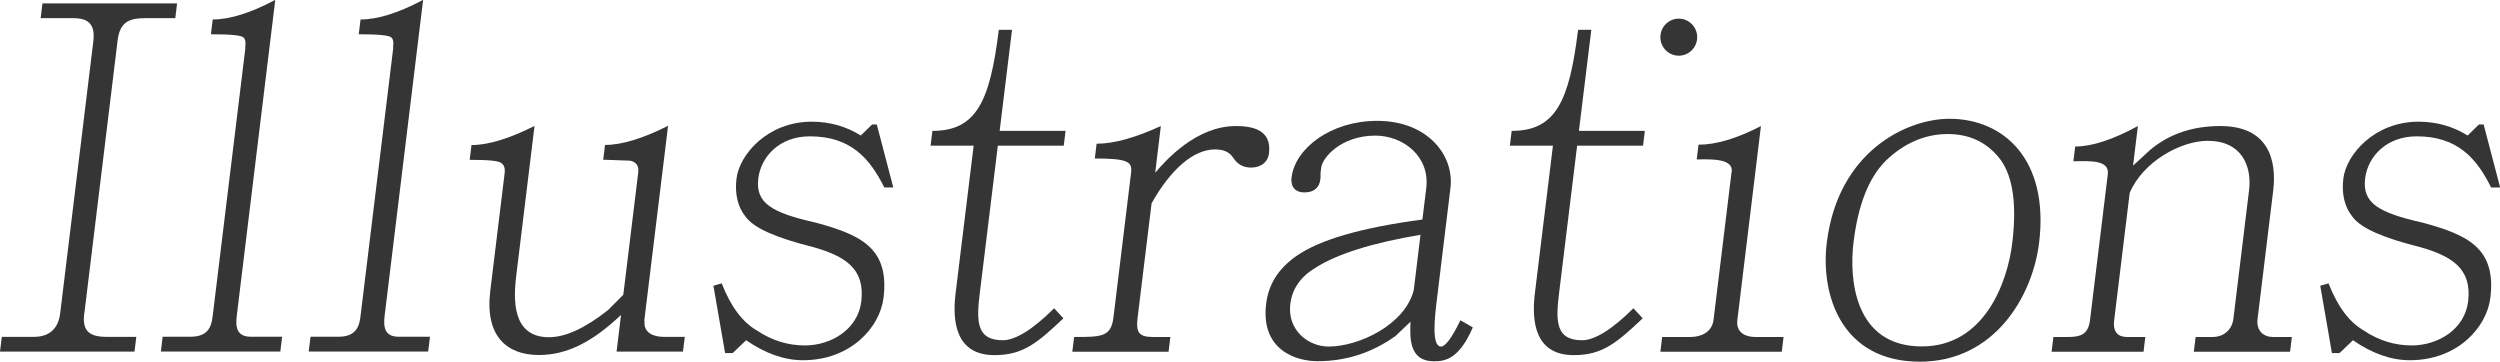
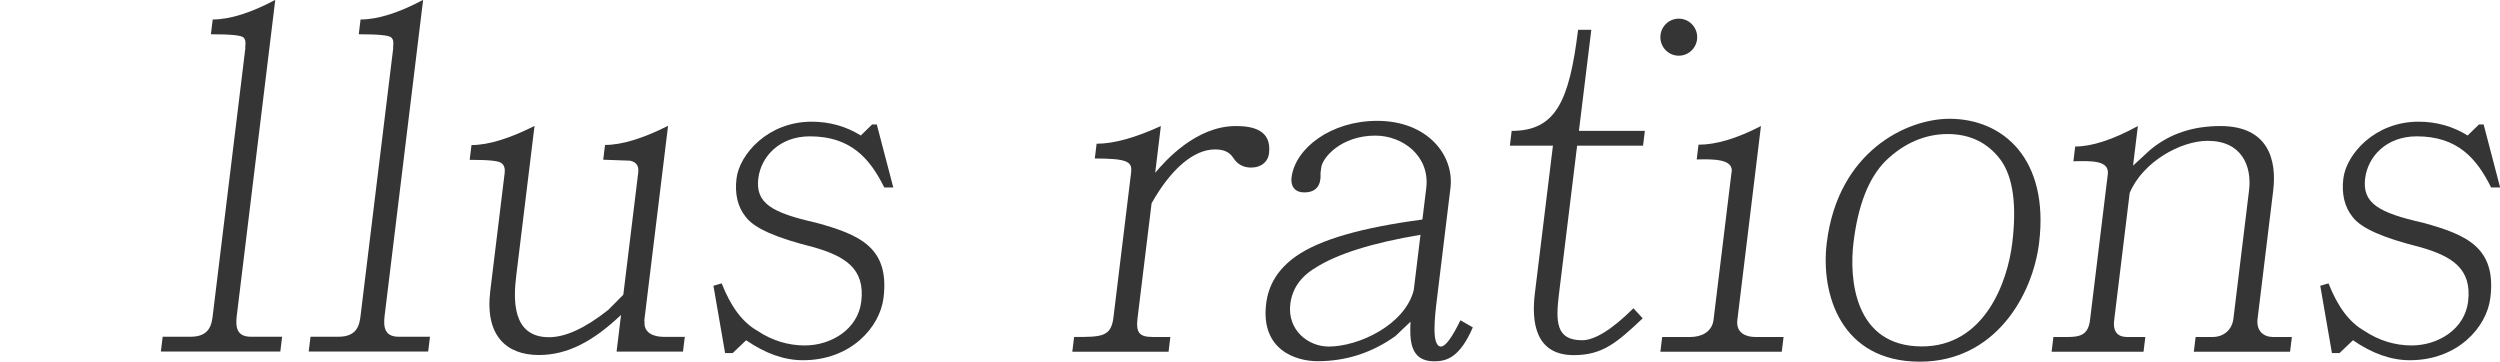
<svg xmlns="http://www.w3.org/2000/svg" width="394" height="57" viewBox="0 0 394 57" fill="none">
  <g clip-path="url(#clip0_139_192)">
-     <path d="M13.272 49.405C12.95 52.038 13.936 53.088 16.78 53.088H21.482L21.198 55.416H0L0.284 53.088H5.366C7.755 53.088 9.177 51.809 9.48 49.405L14.713 6.469C15.112 3.244 13.216 2.862 11.49 2.862H6.409L6.693 0.534H27.91L27.625 2.862H22.923C20.307 2.862 18.885 3.454 18.524 6.469L13.291 49.405H13.272Z" fill="#353535" />
    <path d="M38.642 7.519C38.737 6.774 38.718 6.24 38.395 5.935C38.073 5.553 36.291 5.4 33.238 5.4L33.523 3.072C36.215 3.072 39.552 2.023 43.382 -0.019L37.315 49.768C37.106 51.504 37.277 53.069 39.533 53.069H44.463L44.178 55.397H25.351L25.635 53.069H30.053C33.049 53.069 33.352 51.123 33.523 49.768L38.68 7.5L38.642 7.519Z" fill="#353535" />
    <path d="M61.944 7.519C62.038 6.774 62.02 6.24 61.697 5.935C61.375 5.553 59.593 5.4 56.54 5.4L56.824 3.072C59.517 3.072 62.854 2.023 66.684 -0.019L60.616 49.768C60.408 51.504 60.578 53.069 62.835 53.069H67.765L67.48 55.397H48.652L48.937 53.069H53.355C56.35 53.069 56.654 51.123 56.824 49.768L61.982 7.5L61.944 7.519Z" fill="#353535" />
    <path d="M101.59 50.607C101.363 52.496 103.088 53.088 104.567 53.088H107.923L107.639 55.416H97.172L97.874 49.634C93.494 53.775 89.474 55.95 84.924 55.95C79.918 55.95 76.392 53.012 77.264 45.875L79.539 27.231C79.615 26.563 79.463 26.029 79.046 25.724C78.648 25.342 77.017 25.189 74.022 25.189L74.306 22.861C76.998 22.861 80.335 21.811 84.241 19.846L81.359 43.451C80.923 47.058 80.62 53.145 86.516 53.145C89.133 53.145 92.224 51.714 95.845 48.852L98.234 46.447L100.585 27.193C100.718 26.143 100.263 25.533 99.315 25.323L95.068 25.17L95.352 22.842C98.044 22.842 101.382 21.792 105.287 19.827L101.533 50.588L101.59 50.607Z" fill="#353535" />
    <path d="M113.744 44.673C115.166 48.279 116.967 50.76 119.337 52.115C121.688 53.699 124.286 54.443 126.827 54.443C131.017 54.443 135.207 51.886 135.738 47.516C136.364 42.325 133.178 40.379 128.192 38.948C122.466 37.517 118.844 36.009 117.498 34.139C116.266 32.631 115.773 30.532 116.076 28.128C116.531 24.369 120.968 19.178 127.926 19.178C130.77 19.178 133.368 19.922 135.662 21.354L137.444 19.617H138.184L140.782 29.54H139.36C137.084 24.96 134.07 21.487 127.642 21.487C122.864 21.487 119.944 24.655 119.508 28.109C119.034 32.021 121.612 33.528 128.666 35.112C135.529 37.001 140.213 39.024 139.246 46.924C138.677 51.581 134.088 56.771 126.542 56.771C123.622 56.771 120.627 55.721 117.593 53.622L115.469 55.645H114.275L112.436 45.035L113.744 44.654V44.673Z" fill="#353535" />
-     <path d="M154.415 46.18C153.865 50.684 153.884 53.622 158.055 53.622C159.989 53.622 162.739 51.962 166.133 48.584L167.593 50.168C163.459 54.08 161.203 55.969 156.728 55.969C150.68 55.969 150.035 50.779 150.604 46.199L153.448 22.956H146.66L146.945 20.628C153.884 20.628 156.027 15.972 157.411 4.694H159.496L157.544 20.628H167.934L167.649 22.956H157.259L154.415 46.199V46.18Z" fill="#353535" />
    <path d="M178.267 27.002C178.456 25.418 177.395 24.979 172.541 24.979L172.825 22.651C175.593 22.651 178.987 21.678 182.95 19.865L182.059 27.231C183.633 25.361 188.487 19.865 194.762 19.865C197.303 19.865 200.451 20.399 199.996 24.159C199.825 25.59 198.668 26.41 197.189 26.41C195.919 26.41 195.009 25.876 194.383 24.903C193.758 23.93 192.829 23.548 191.482 23.548C188.126 23.548 184.524 26.64 181.49 32.04L179.291 50.016C178.987 52.42 179.518 53.107 181.68 53.107H184.448L184.164 55.435H168.995L169.28 53.107C173.621 53.107 175.1 53.107 175.48 50.016L178.286 27.002H178.267Z" fill="#353535" />
    <path d="M219.848 53.012C216.245 55.569 212.207 56.924 207.637 56.924C204.281 56.924 198.669 55.187 199.541 47.898C199.901 44.883 201.399 42.402 204.262 40.379C208.016 37.746 214.596 35.876 224.171 34.597L224.778 29.635C225.384 24.598 221.08 21.373 216.757 21.373C211.372 21.373 208.415 24.827 208.225 26.41L208.111 27.307C208.168 28.128 208.187 30.322 205.57 30.322C203.693 30.322 203.428 28.891 203.542 27.994C204.111 23.338 209.78 19.045 217.042 19.045C224.967 19.045 229.233 24.464 228.589 29.654L226.465 47.096C226.124 49.882 225.555 54.615 227.11 54.615C227.792 54.615 228.854 53.184 230.162 50.474L232.115 51.6C230.03 56.408 227.944 56.943 226.01 56.943C222.047 56.943 222.199 53.26 222.294 50.703L219.848 53.031V53.012ZM223.886 37.001C216.264 38.28 210.747 40.016 207.334 42.192C204.926 43.623 203.637 45.569 203.352 47.917C202.859 51.981 206.12 54.615 209.401 54.615C214.103 54.615 221.384 51.237 222.806 45.741L223.867 37.02L223.886 37.001Z" fill="#353535" />
    <path d="M245.71 46.18C245.16 50.684 245.179 53.622 249.35 53.622C251.284 53.622 254.034 51.962 257.428 48.584L258.888 50.168C254.754 54.08 252.498 55.969 248.023 55.969C241.975 55.969 241.33 50.779 241.899 46.199L244.743 22.956H237.955L238.239 20.628C245.179 20.628 247.322 15.972 248.706 4.694H250.791L248.838 20.628H259.229L258.944 22.956H248.554L245.71 46.199V46.18Z" fill="#353535" />
    <path d="M272.918 27.078C273.165 25.056 270.036 25.056 267.401 25.132L267.685 22.804C270.454 22.804 273.715 21.831 277.526 19.865L273.81 50.397C273.544 52.496 275.194 53.107 276.616 53.107H281.09L280.806 55.435H261.675L261.959 53.107H266.434C268.083 53.107 269.809 52.363 270.055 50.397L272.899 27.078H272.918Z" fill="#353535" />
    <path d="M302.572 57C290.096 57 286.911 46.314 287.897 38.28C289.66 23.834 300.524 18.72 307.236 18.72C315.75 18.72 322.974 25.113 321.362 38.28C320.338 46.638 314.366 57 302.572 57ZM315.352 25.266C313.361 22.556 310.554 21.125 306.971 21.125C303.387 21.125 300.069 22.556 297.187 25.342C294.476 28.052 292.807 32.403 292.106 38.28C291.442 43.776 292.125 54.596 302.894 54.596C312.678 54.596 316.375 44.596 317.134 38.28C317.854 32.345 317.267 27.975 315.352 25.266Z" fill="#353535" />
    <path d="M332.189 27.441C332.454 25.265 329.61 25.342 326.766 25.418L327.05 23.09C329.743 23.09 333.08 21.964 336.929 19.865L336.17 26.105L338.863 23.624C341.934 21.067 345.594 19.865 349.936 19.865C357.558 19.865 358.828 25.285 358.259 30.017L355.794 50.245C355.548 52.191 356.799 53.107 358.202 53.107H361.198L360.914 55.435H345.745L346.03 53.107H348.722C350.372 53.107 351.756 52.058 351.983 50.245L354.448 30.017C354.922 26.181 353.311 22.193 347.926 22.193C343.736 22.193 337.744 25.437 335.639 30.399L333.193 50.474C332.947 52.42 333.914 53.107 335.184 53.107H338.104L337.82 55.435H323.334L323.618 53.107H325.856C327.657 53.107 329.098 52.878 329.382 50.474L332.189 27.46V27.441Z" fill="#353535" />
    <path d="M366.981 44.673C368.403 48.279 370.204 50.76 372.574 52.115C374.926 53.699 377.523 54.443 380.064 54.443C384.254 54.443 388.444 51.886 388.975 47.516C389.601 42.325 386.416 40.379 381.429 38.948C375.703 37.517 372.082 36.009 370.735 34.139C369.503 32.631 369.01 30.532 369.313 28.128C369.768 24.369 374.205 19.178 381.164 19.178C384.008 19.178 386.605 19.922 388.9 21.354L390.682 19.617H391.421L394.019 29.54H392.597C390.322 24.96 387.307 21.487 380.879 21.487C376.101 21.487 373.181 24.655 372.745 28.109C372.271 32.021 374.85 33.528 381.903 35.112C388.767 37.001 393.45 39.024 392.483 46.924C391.914 51.581 387.326 56.771 379.779 56.771C376.86 56.771 373.864 55.721 370.83 53.622L368.707 55.645H367.512L365.673 45.035L366.981 44.654V44.673Z" fill="#353535" />
-     <path d="M264.576 8.778C266.178 8.778 267.477 7.471 267.477 5.858C267.477 4.246 266.178 2.939 264.576 2.939C262.974 2.939 261.675 4.246 261.675 5.858C261.675 7.471 262.974 8.778 264.576 8.778Z" fill="#353535" />
+     <path d="M264.576 8.778C266.178 8.778 267.477 7.471 267.477 5.858C267.477 4.246 266.178 2.939 264.576 2.939C262.974 2.939 261.675 4.246 261.675 5.858C261.675 7.471 262.974 8.778 264.576 8.778" fill="#353535" />
  </g>
  <defs>
    <clipPath id="clip0_139_192">
      <rect width="394" height="57" fill="white" />
    </clipPath>
  </defs>
</svg>